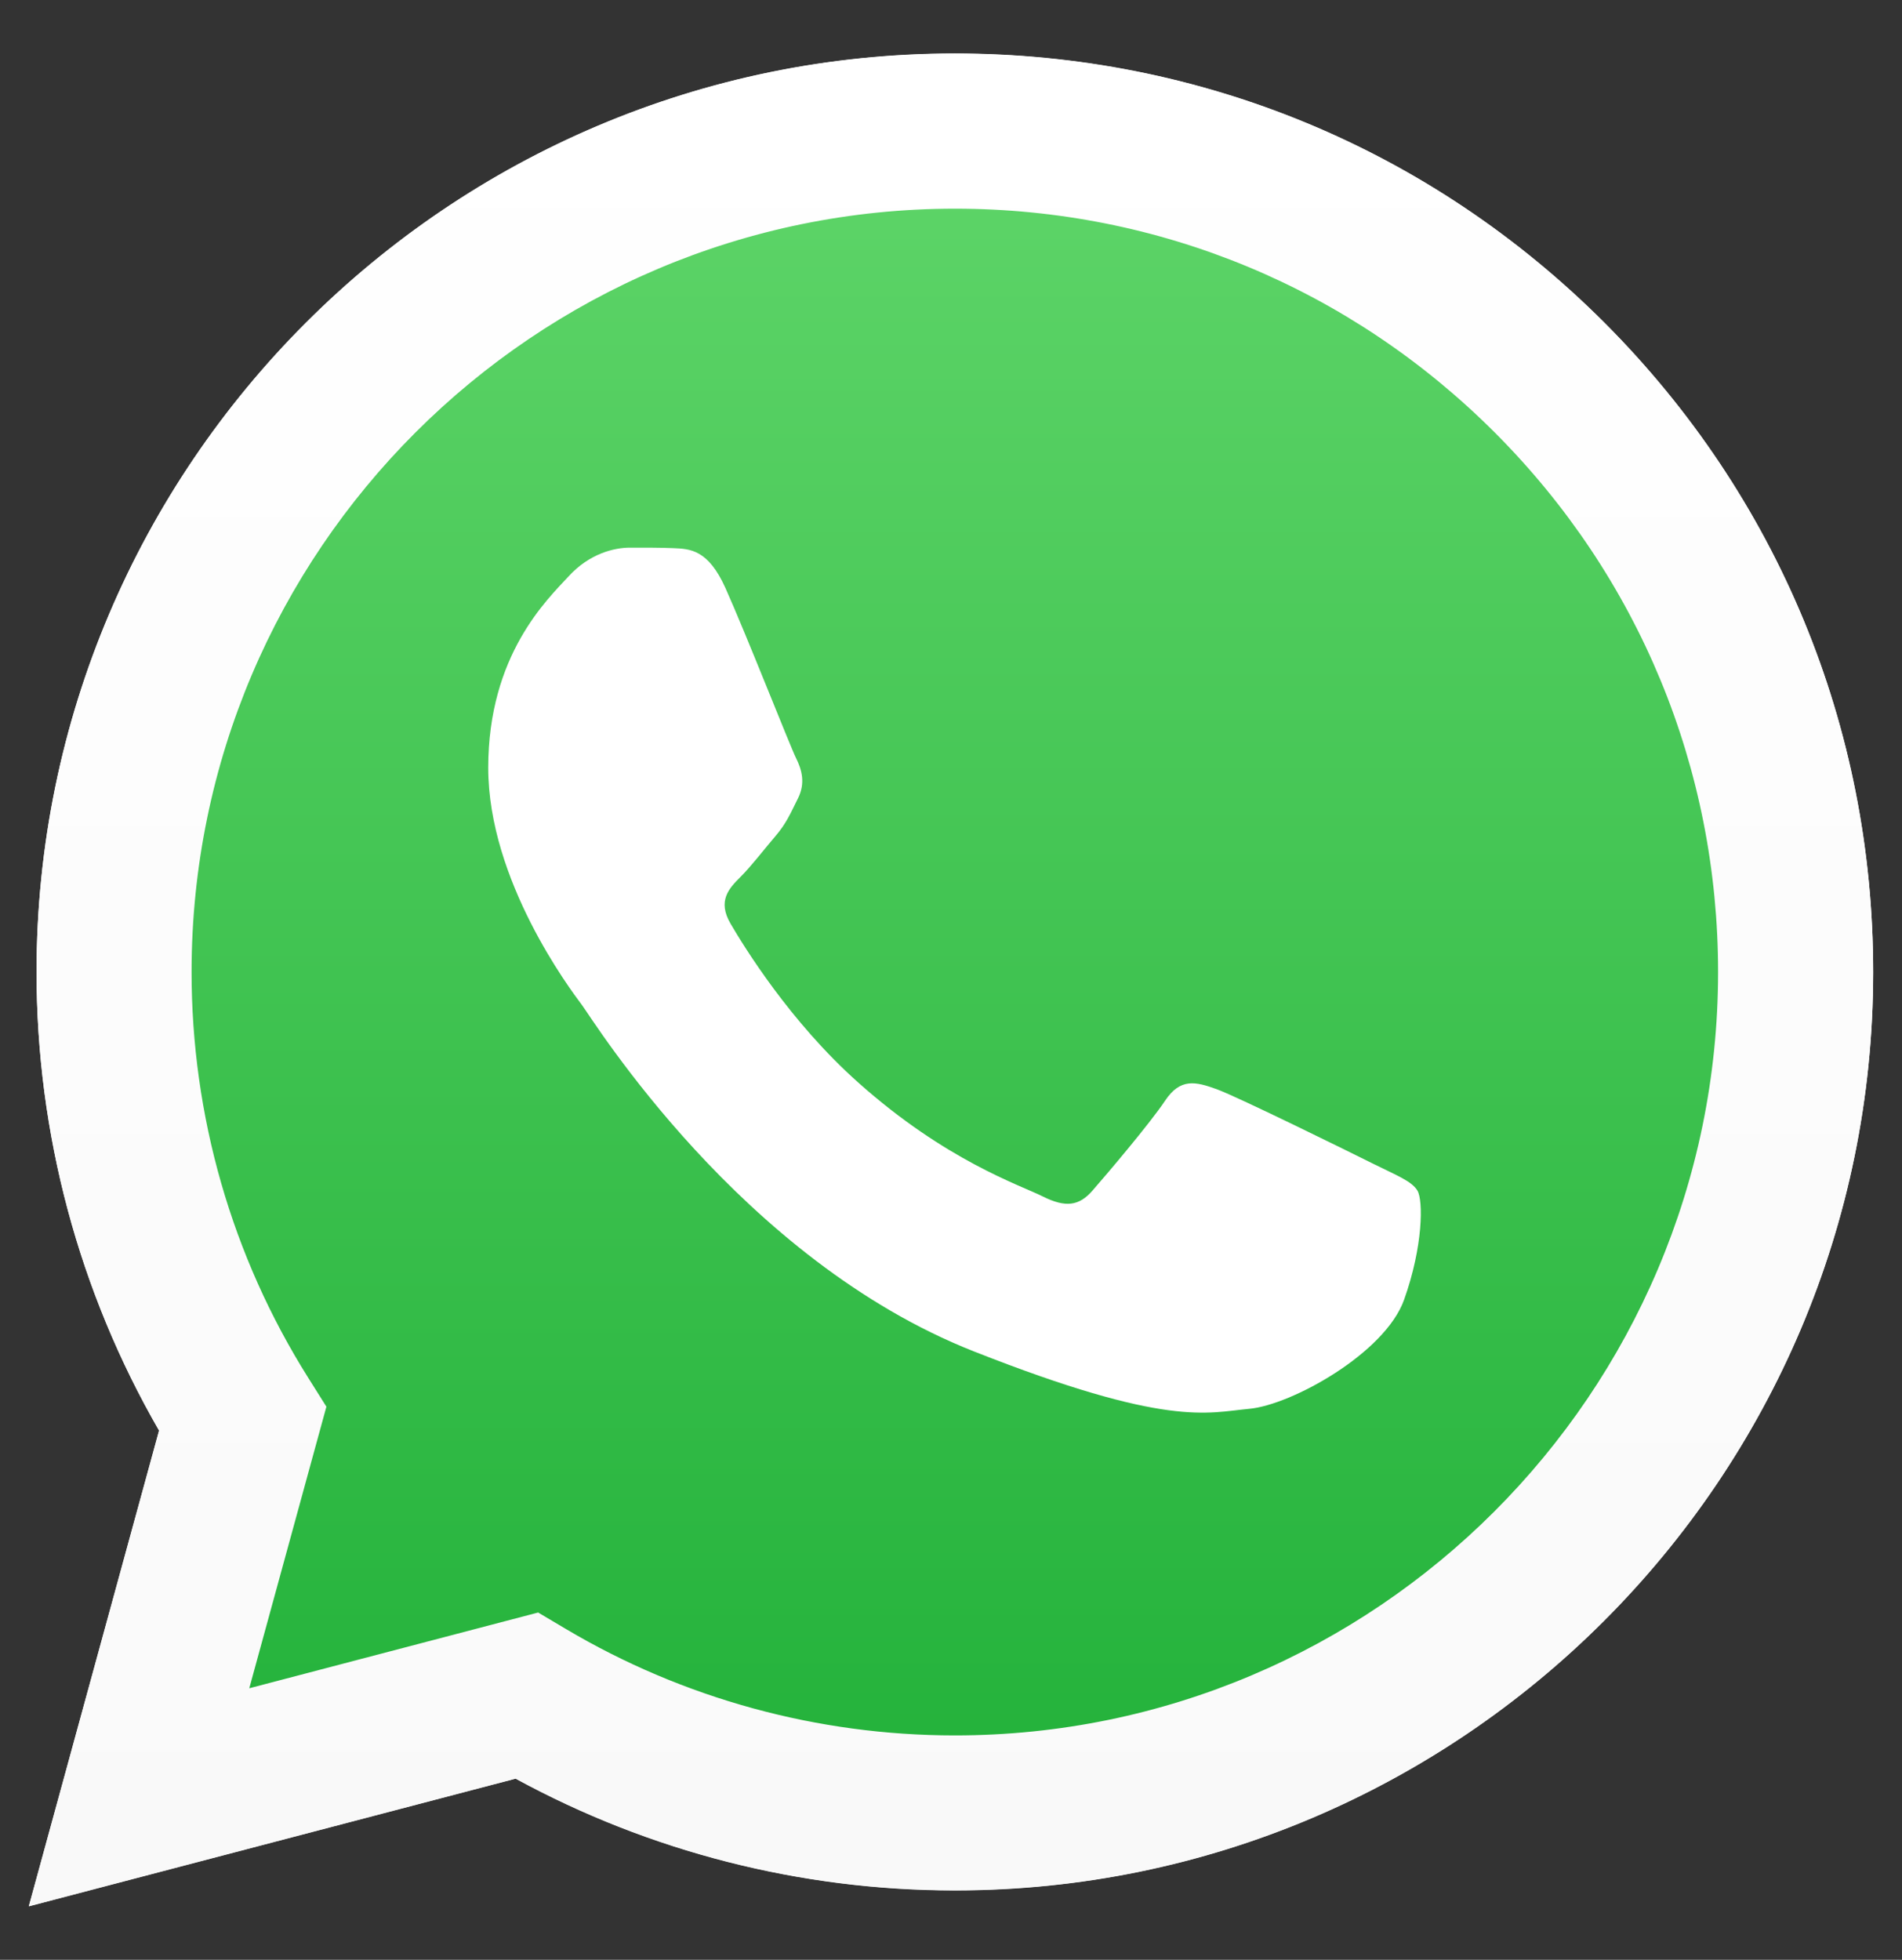
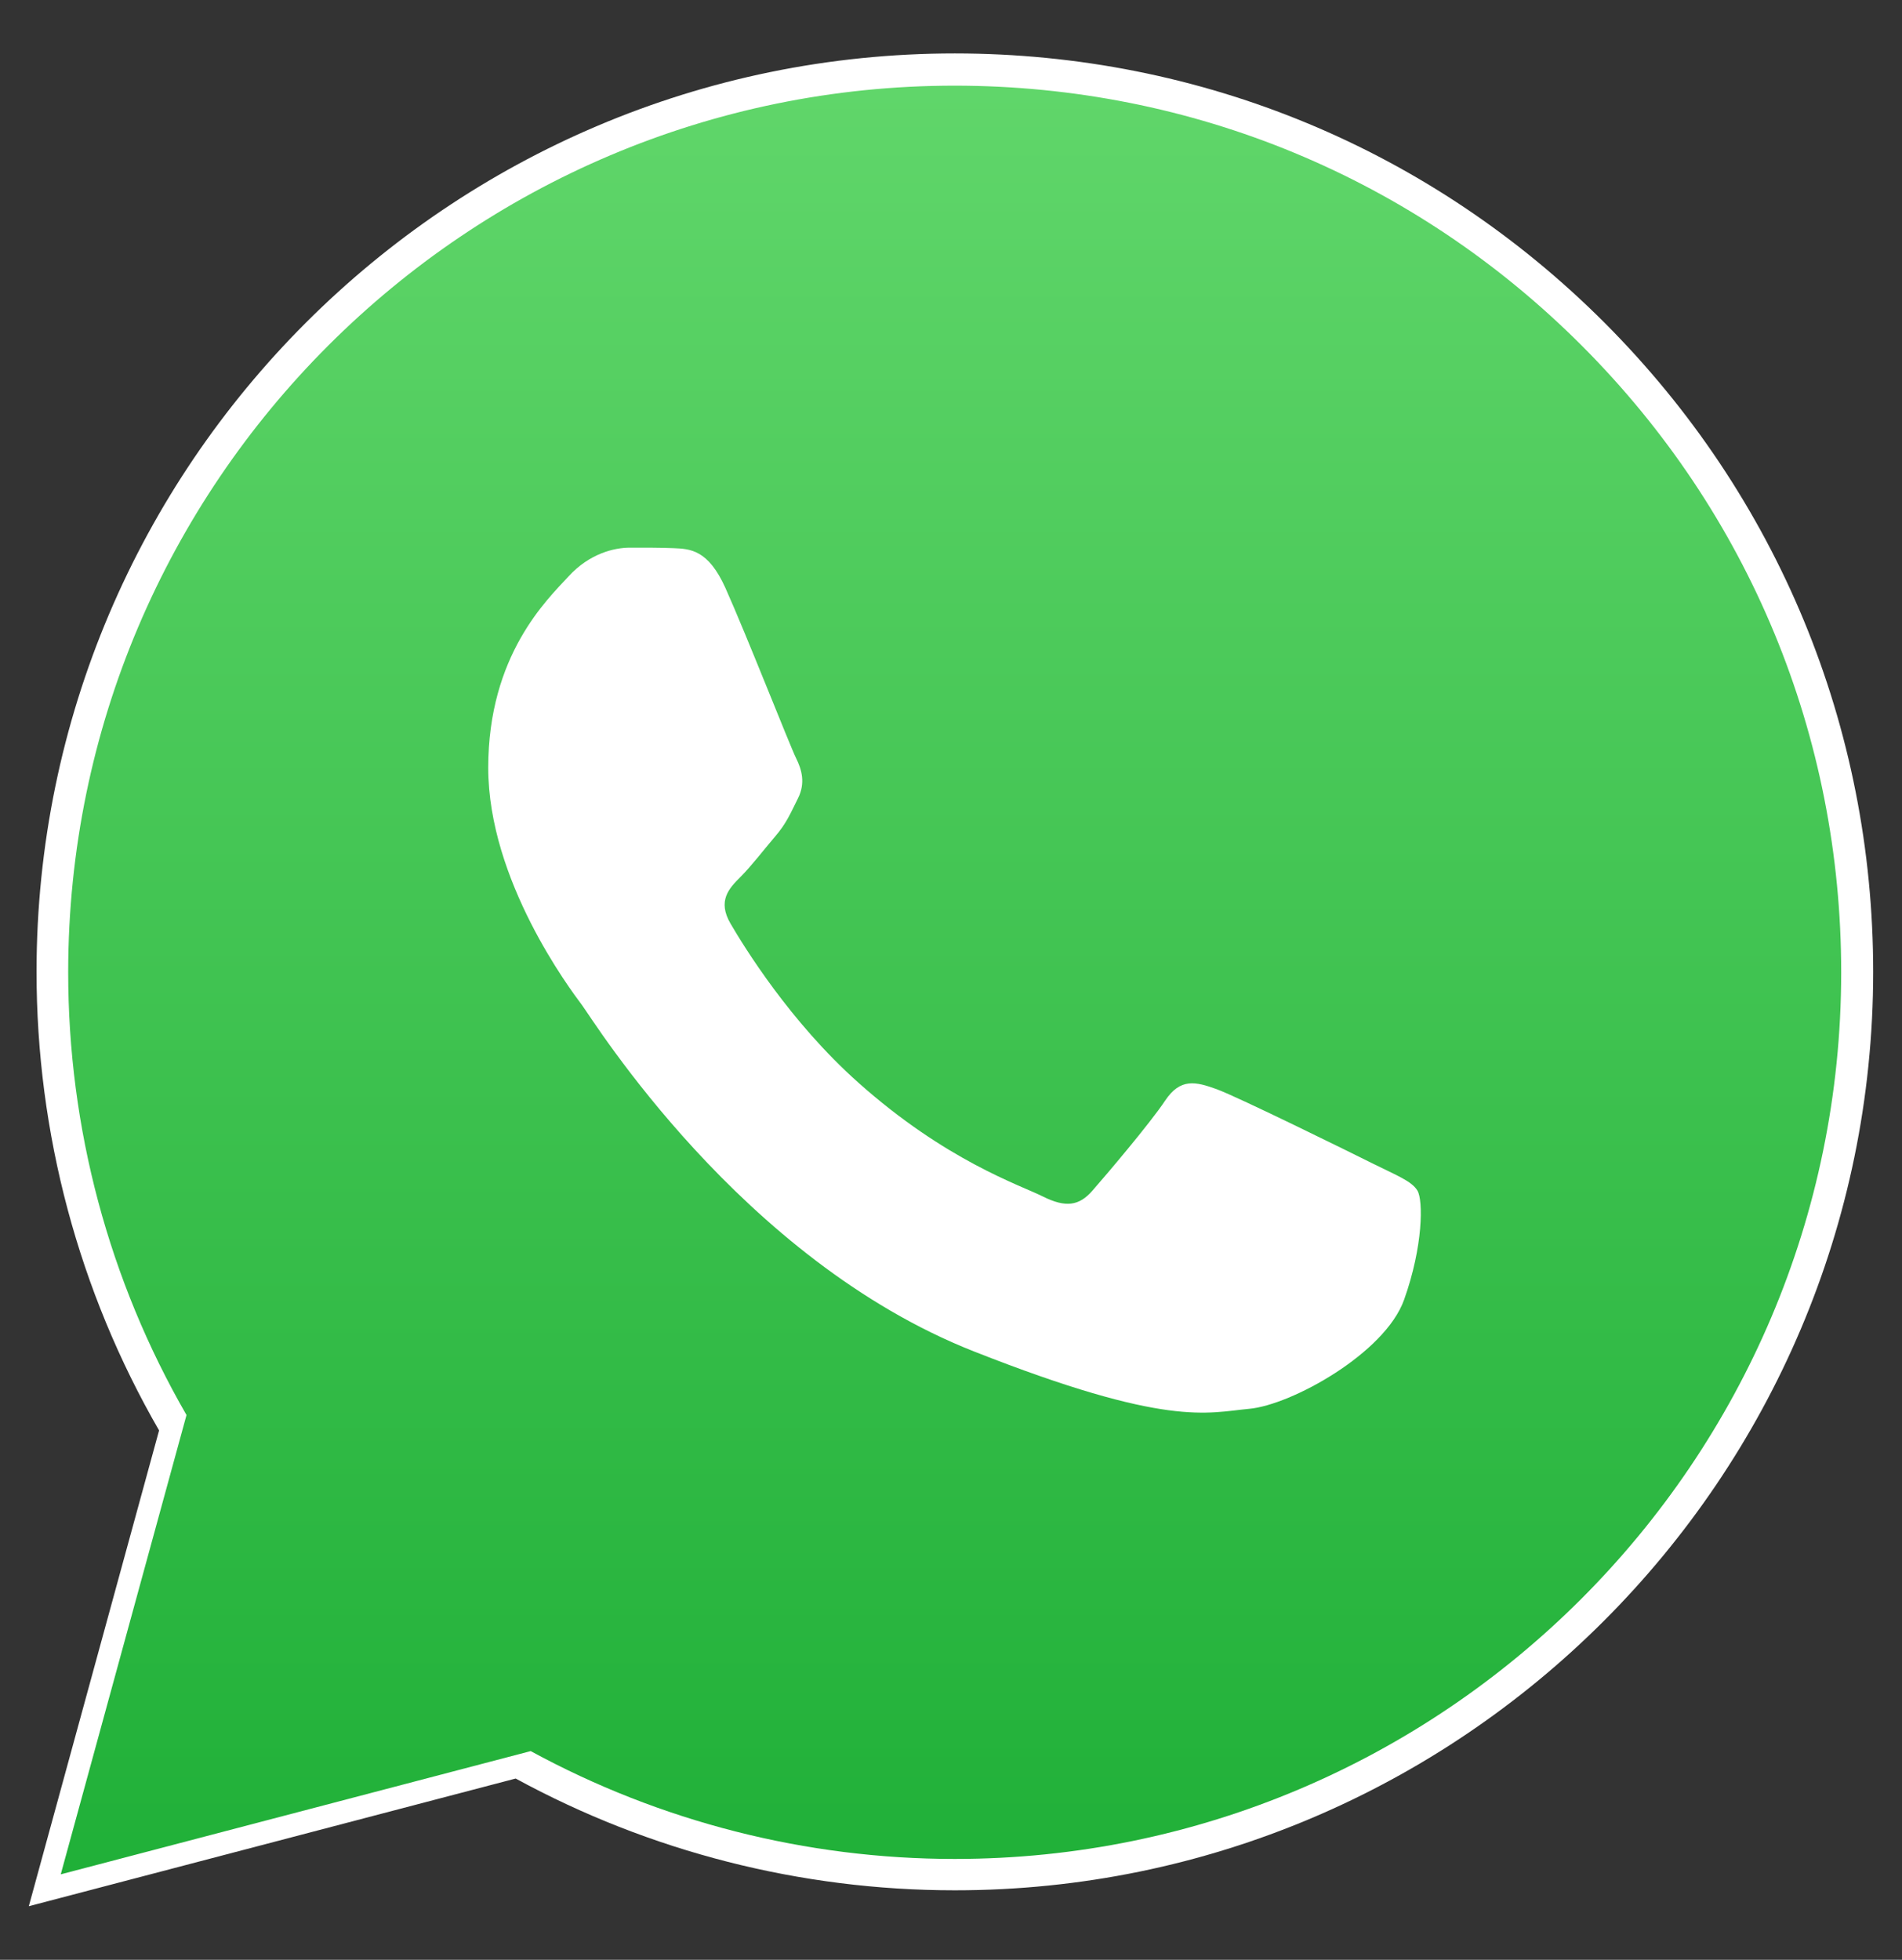
<svg xmlns="http://www.w3.org/2000/svg" width="33" height="34" viewBox="0 0 33 34" fill="none">
  <rect x="0" y="0" width="33" height="34" fill="#333333" stroke="none" />
  <path d="M9.338 27.971L9.822 28.258C11.854 29.465 14.185 30.103 16.562 30.104H16.567C23.866 30.104 29.807 24.165 29.809 16.865C29.811 13.328 28.434 10.002 25.934 7.499C23.434 4.997 20.109 3.618 16.572 3.617C9.267 3.617 3.326 9.555 3.324 16.854C3.323 19.356 4.022 21.792 5.348 23.899L5.663 24.401L4.325 29.286L9.338 27.971ZM0.5 33.07L2.76 24.816C1.366 22.401 0.633 19.661 0.634 16.854C0.637 8.072 7.784 0.927 16.567 0.927C20.829 0.929 24.829 2.587 27.838 5.598C30.845 8.609 32.501 12.611 32.5 16.866C32.496 25.648 25.348 32.794 16.567 32.794C16.568 32.794 16.567 32.794 16.567 32.794H16.56C13.894 32.793 11.274 32.124 8.947 30.855L0.5 33.07Z" fill="white" />
  <path d="M1.183 16.862C1.182 19.572 1.89 22.217 3.236 24.549L1.054 32.517L9.208 30.379C11.454 31.603 13.984 32.249 16.558 32.25H16.565C25.042 32.25 31.942 25.352 31.945 16.874C31.947 12.765 30.349 8.903 27.444 5.996C24.541 3.09 20.679 1.488 16.564 1.486C8.086 1.486 1.187 8.383 1.183 16.862ZM16.565 32.25C16.564 32.25 16.564 32.25 16.565 32.25Z" fill="url(#paint0_linear_436_18)" />
-   <path d="M0.634 16.857C0.633 19.664 1.366 22.405 2.76 24.82L0.5 33.073L8.946 30.858C11.274 32.127 13.893 32.796 16.56 32.797H16.567C25.347 32.797 32.496 25.651 32.5 16.87C32.501 12.614 30.845 8.612 27.837 5.601C24.829 2.591 20.829 0.932 16.567 0.93C7.784 0.93 0.637 8.075 0.634 16.857M5.663 24.404L5.348 23.903C4.022 21.795 3.323 19.359 3.324 16.858C3.326 9.559 9.267 3.62 16.572 3.62C20.109 3.622 23.433 5.001 25.934 7.503C28.434 10.005 29.81 13.331 29.809 16.868C29.806 24.168 23.866 30.107 16.567 30.107H16.561C14.185 30.106 11.854 29.468 9.821 28.262L9.337 27.975L4.325 29.289L5.663 24.404ZM16.567 32.797C16.567 32.797 16.567 32.797 16.567 32.797Z" fill="url(#paint1_linear_436_18)" />
  <path fill-rule="evenodd" clip-rule="evenodd" d="M12.585 10.198C12.287 9.535 11.973 9.522 11.689 9.51C11.457 9.5 11.191 9.501 10.926 9.501C10.661 9.501 10.229 9.601 9.865 9.999C9.499 10.397 8.471 11.36 8.471 13.319C8.471 15.278 9.898 17.17 10.097 17.436C10.296 17.702 12.851 21.85 16.897 23.445C20.26 24.771 20.944 24.508 21.674 24.441C22.404 24.375 24.029 23.479 24.361 22.549C24.693 21.619 24.693 20.823 24.593 20.656C24.494 20.49 24.229 20.391 23.83 20.192C23.432 19.993 21.475 19.029 21.11 18.896C20.745 18.764 20.48 18.698 20.214 19.096C19.949 19.494 19.186 20.391 18.954 20.656C18.722 20.922 18.489 20.955 18.091 20.756C17.693 20.557 16.411 20.137 14.89 18.78C13.706 17.725 12.908 16.422 12.675 16.024C12.443 15.626 12.65 15.41 12.85 15.211C13.029 15.033 13.248 14.747 13.447 14.514C13.646 14.282 13.712 14.116 13.845 13.85C13.978 13.585 13.911 13.352 13.812 13.153C13.712 12.954 12.939 10.985 12.585 10.198Z" fill="white" />
  <defs>
    <linearGradient id="paint0_linear_436_18" x1="16.5" y1="32.514" x2="16.5" y2="1.483" gradientUnits="userSpaceOnUse">
      <stop stop-color="#20B038" />
      <stop offset="1" stop-color="#60D66A" />
    </linearGradient>
    <linearGradient id="paint1_linear_436_18" x1="16.5" y1="33.074" x2="16.5" y2="0.931" gradientUnits="userSpaceOnUse">
      <stop stop-color="#F9F9F9" />
      <stop offset="1" stop-color="white" />
    </linearGradient>
  </defs>
</svg>